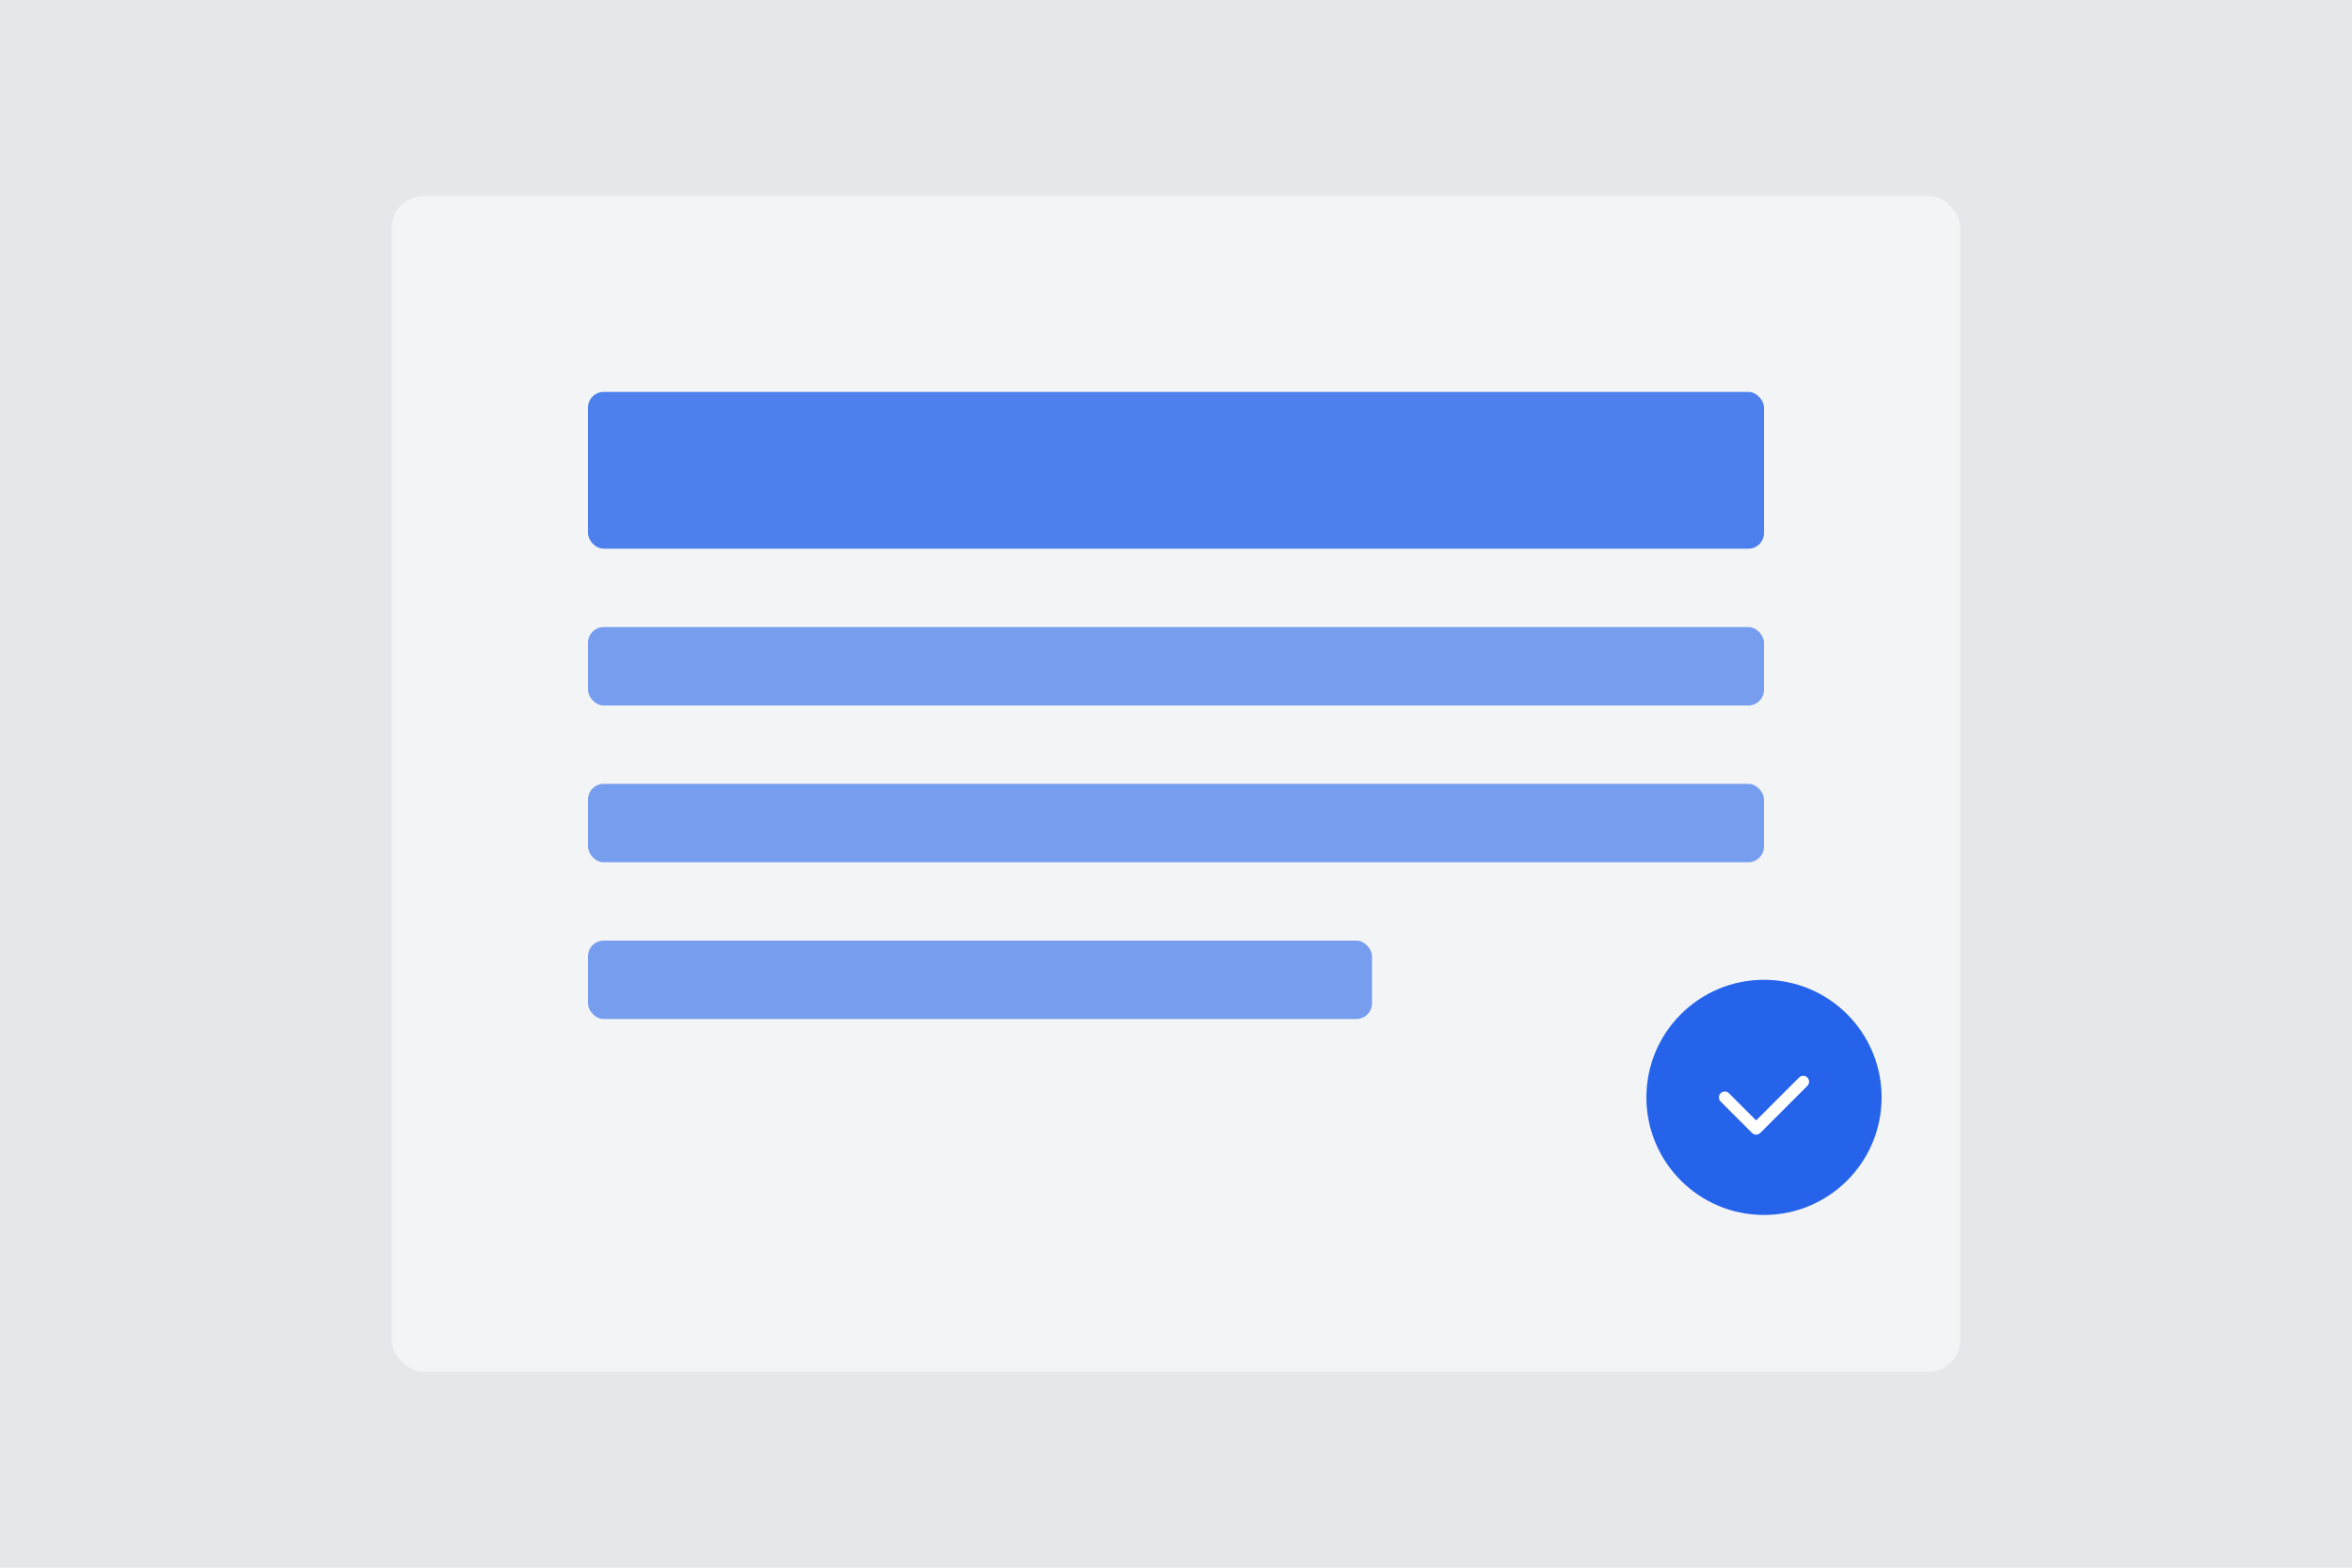
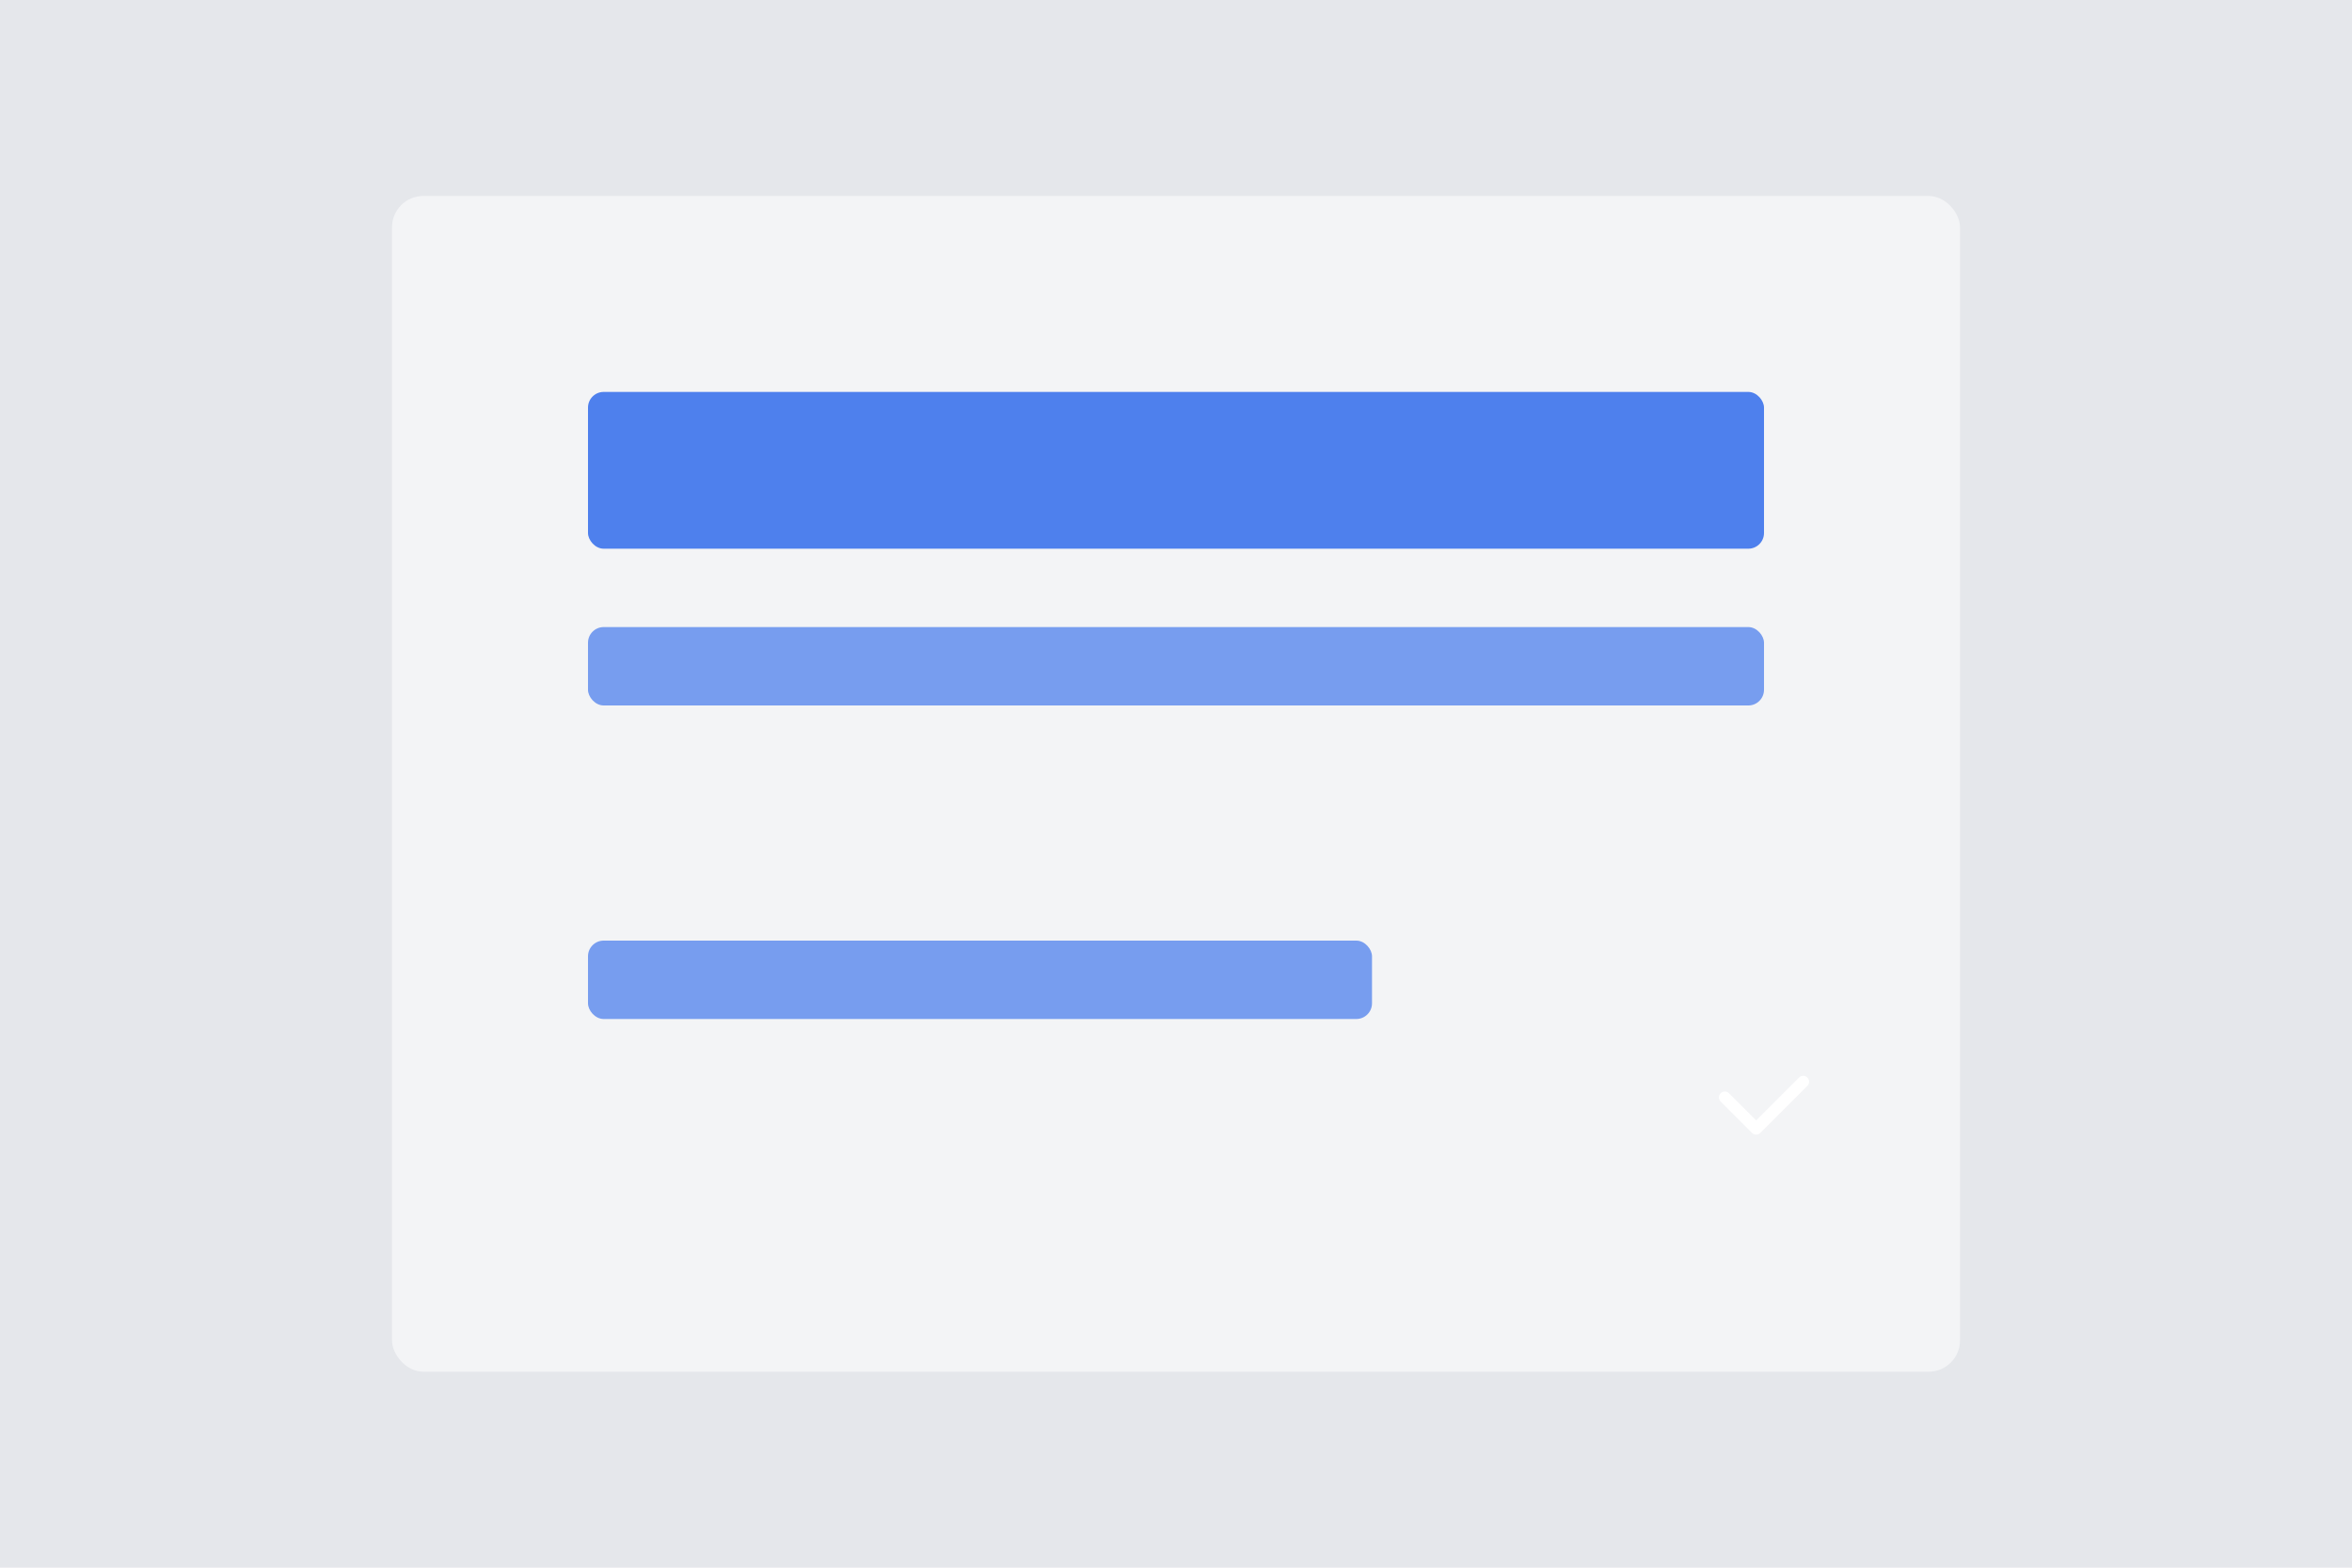
<svg xmlns="http://www.w3.org/2000/svg" width="600" height="400" viewBox="0 0 600 400" fill="none">
  <rect width="600" height="400" fill="#E5E7EB" />
  <rect x="100" y="50" width="400" height="300" rx="8" fill="#F3F4F6" />
  <rect x="150" y="100" width="300" height="40" rx="4" fill="#2563EB" fill-opacity="0.8" />
  <rect x="150" y="160" width="300" height="20" rx="4" fill="#2563EB" fill-opacity="0.6" />
-   <rect x="150" y="200" width="300" height="20" rx="4" fill="#2563EB" fill-opacity="0.6" />
  <rect x="150" y="240" width="200" height="20" rx="4" fill="#2563EB" fill-opacity="0.6" />
-   <circle cx="450" cy="280" r="30" fill="#2563EB" />
  <path d="M440 280L448 288L460 276" stroke="white" stroke-width="3" stroke-linecap="round" stroke-linejoin="round" />
</svg>